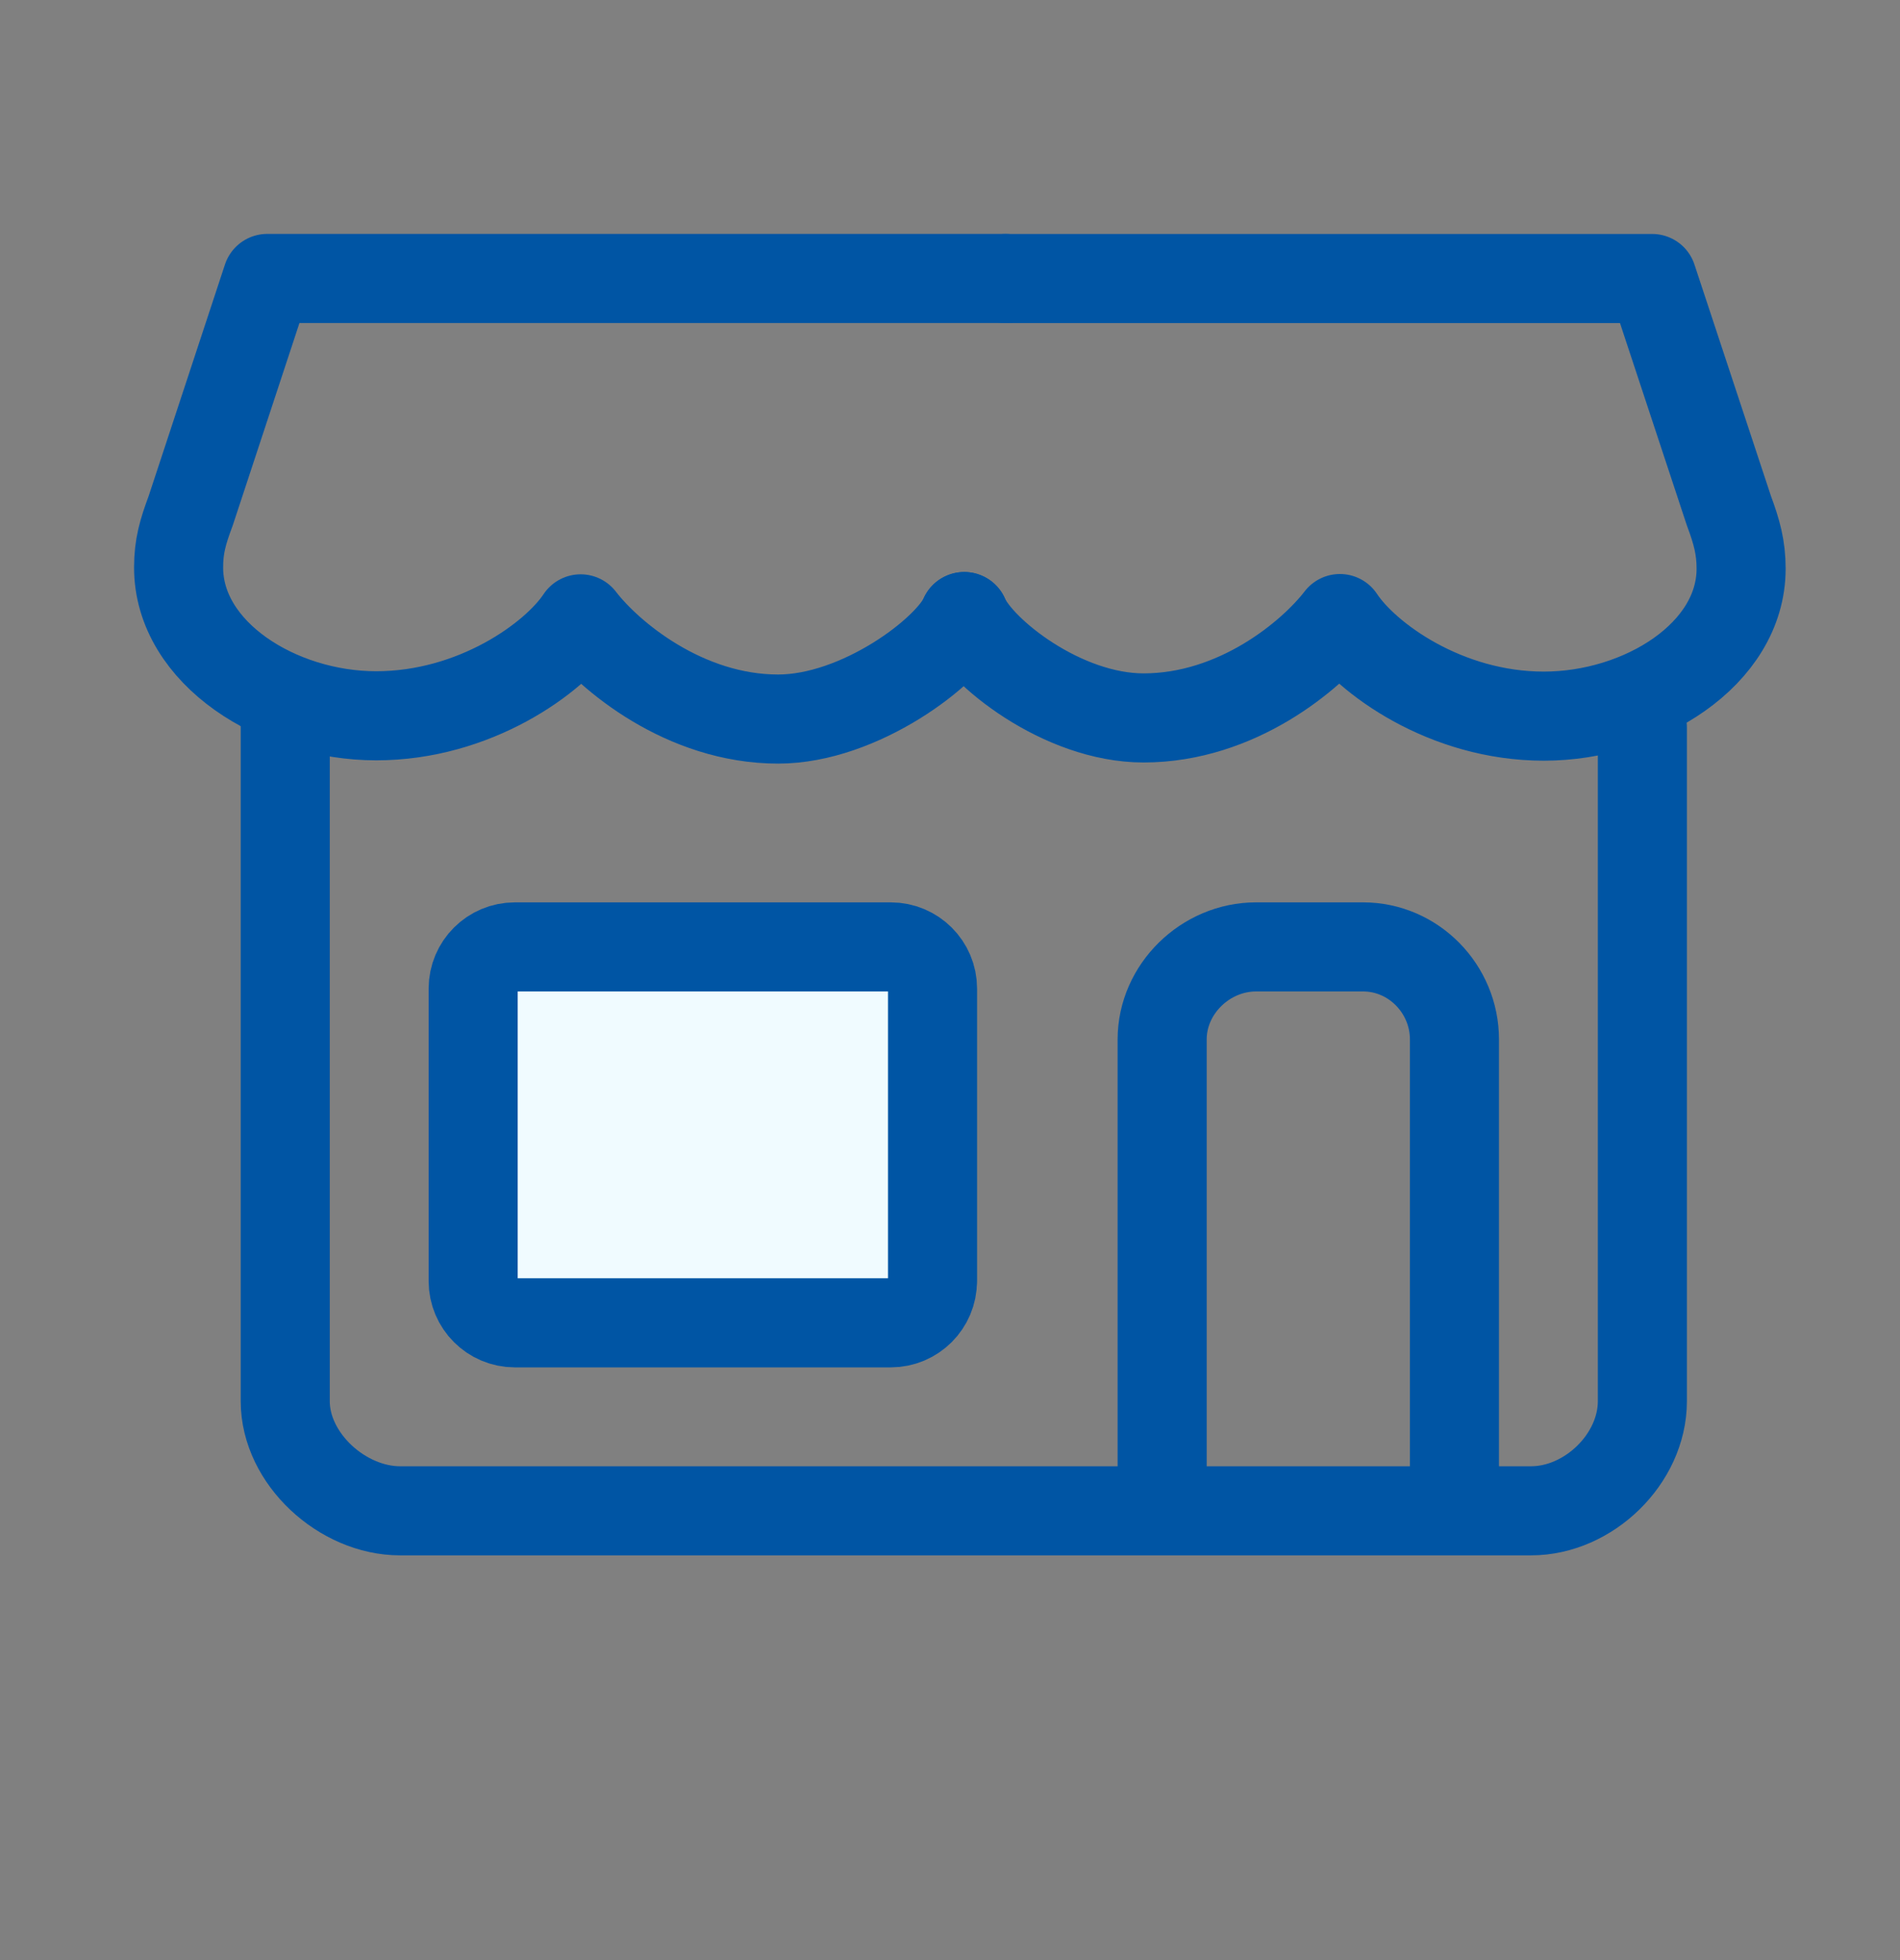
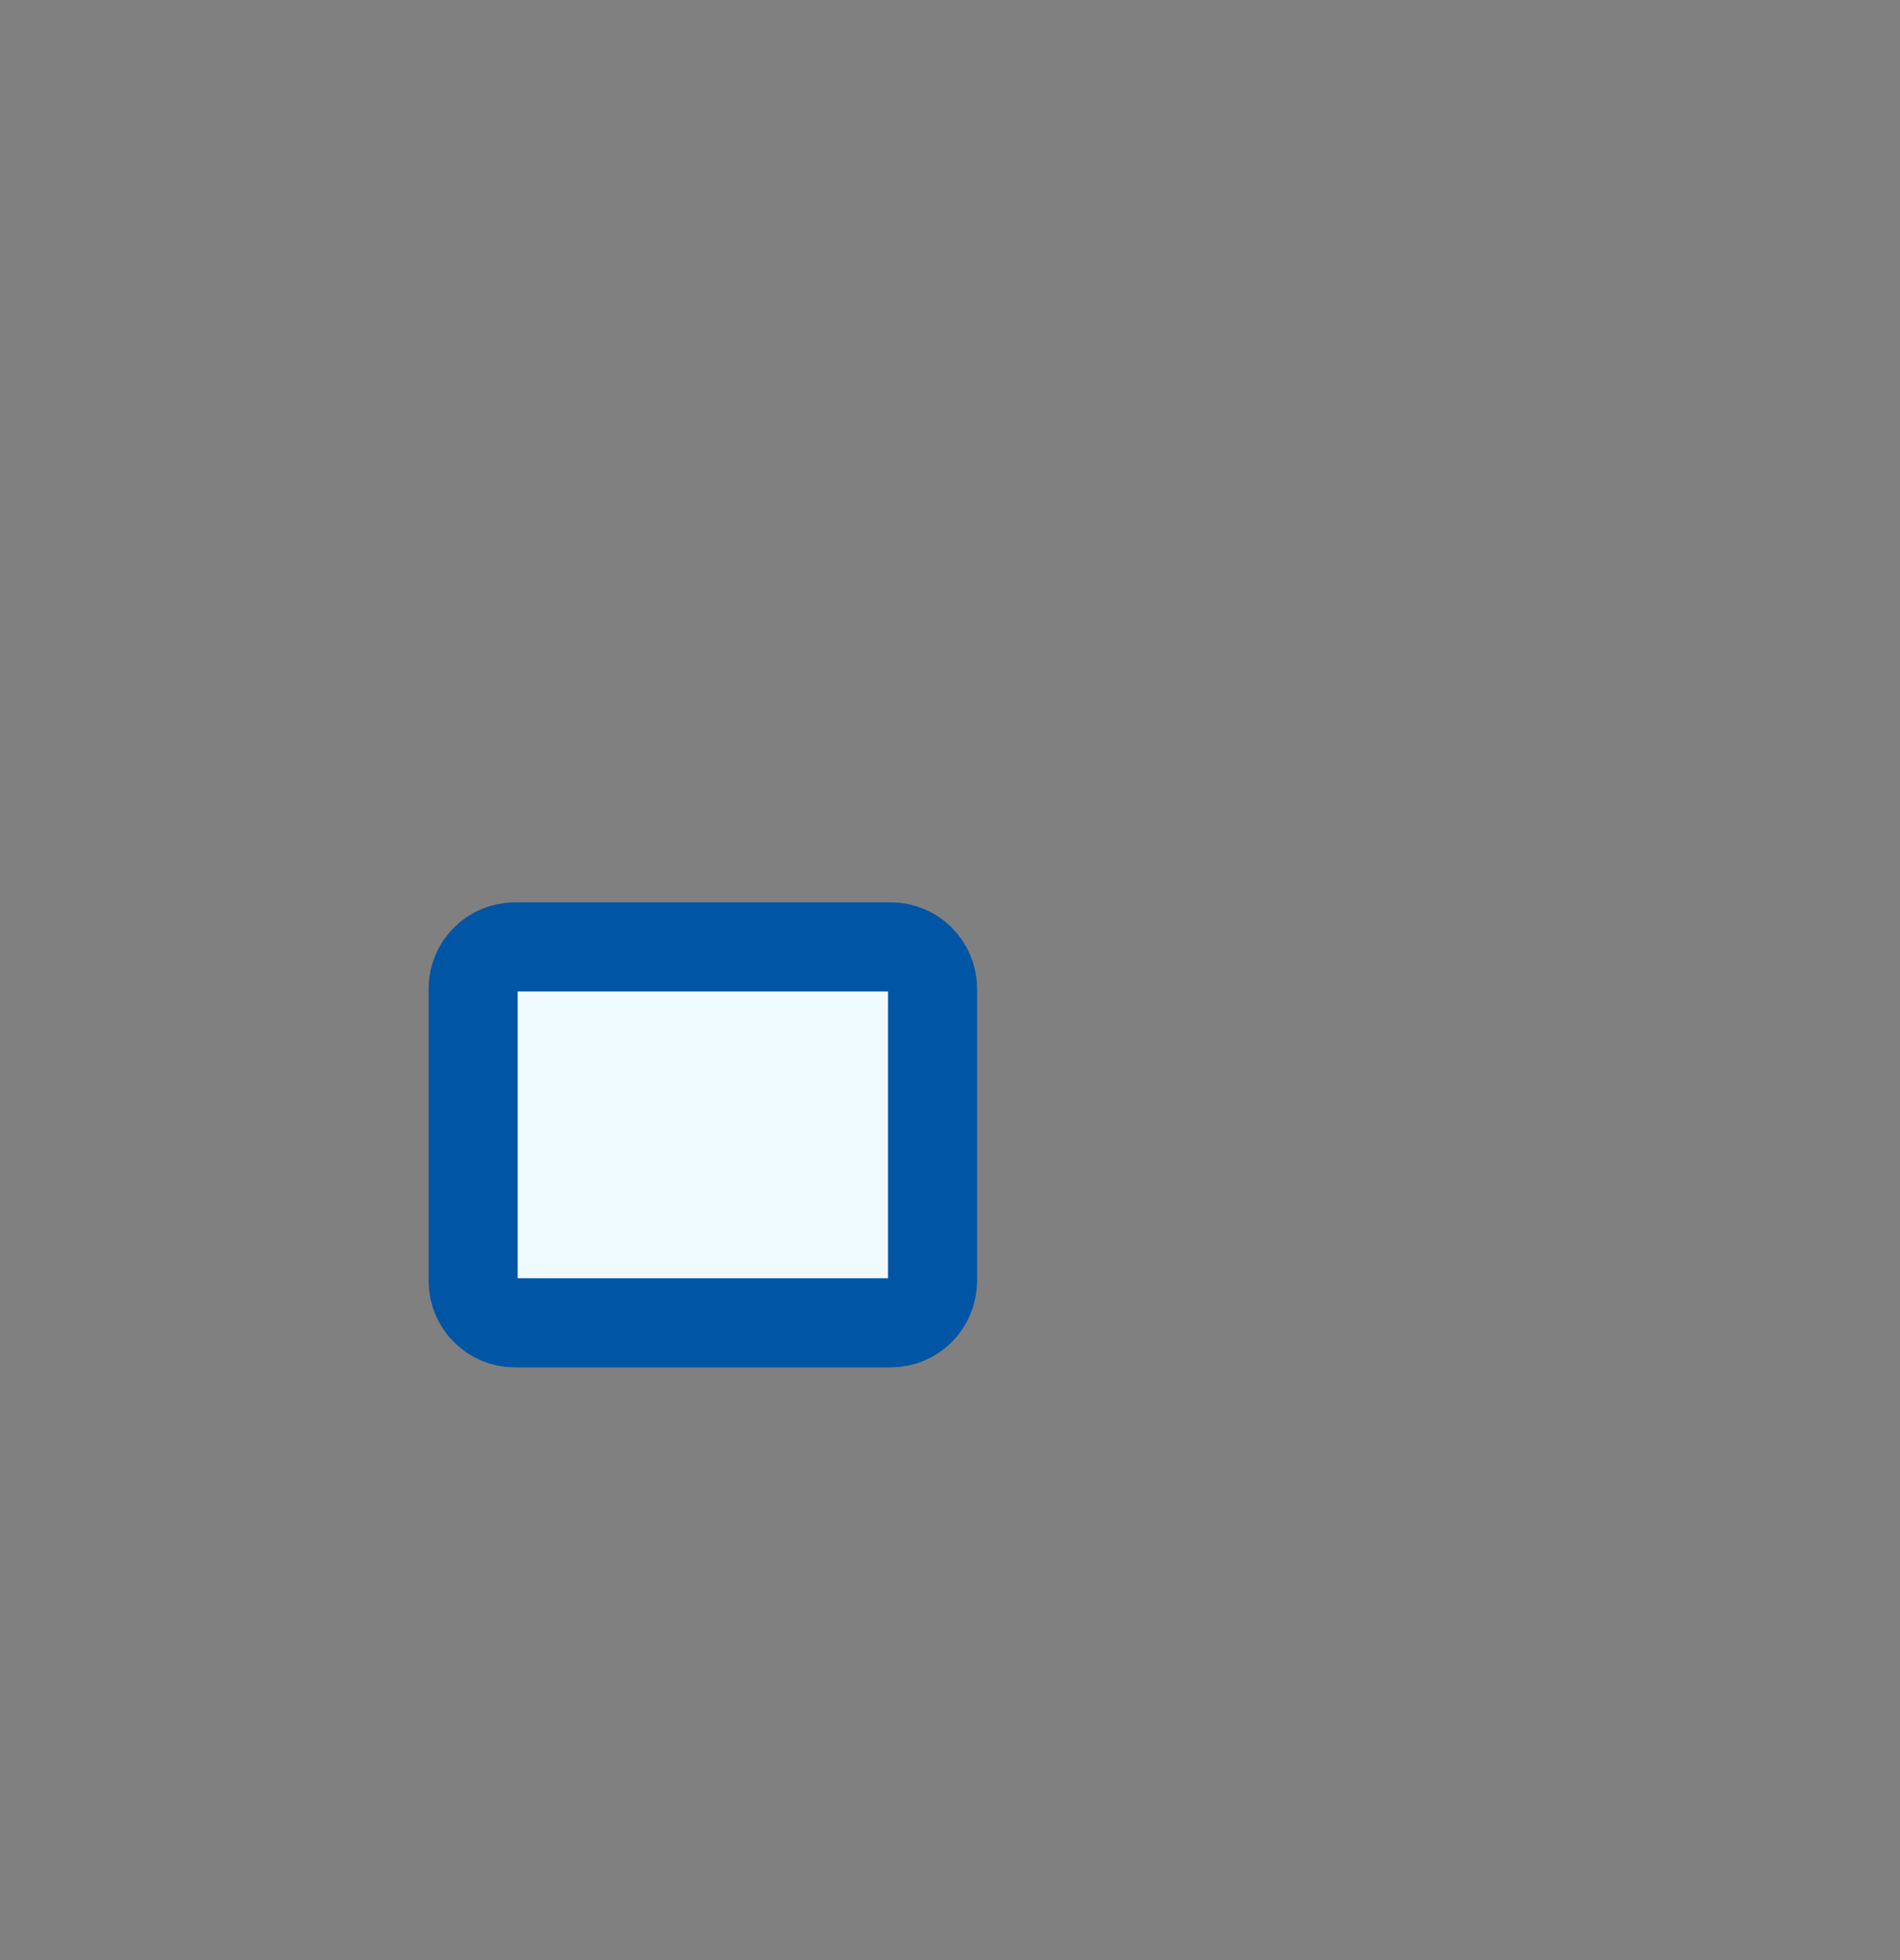
<svg xmlns="http://www.w3.org/2000/svg" width="32" height="33" viewBox="0 0 32 33" fill="none">
  <rect x="0" y="0" width="32" height="33" fill="#808080" stroke="none" />
-   <path d="M16.24 10.381C16.5 10.973 17.89 12.087 19.26 12.087C20.835 12.087 22.089 11.036 22.567 10.414C23.01 11.083 24.349 12.057 26.001 12.057C27.653 12.057 29.324 11.017 29.324 9.574C29.324 9.215 29.25 8.952 29.119 8.6L27.826 4.689H16.936" stroke="#0055A4" stroke-width="1.5" stroke-miterlimit="10" stroke-linecap="round" stroke-linejoin="round" />
-   <path d="M16.936 4.688H16.095H4.501L3.211 8.601C3.08 8.952 3.008 9.195 3.008 9.554C3.008 10.997 4.684 12.051 6.336 12.051C7.988 12.051 9.336 11.088 9.779 10.419C10.257 11.042 11.53 12.106 13.106 12.106C14.476 12.106 15.981 10.971 16.24 10.38" stroke="#0055A4" stroke-width="1.5" stroke-miterlimit="10" stroke-linecap="round" stroke-linejoin="round" />
-   <path d="M27.661 12.249V23.59C27.661 24.561 26.757 25.436 25.786 25.436H6.738C5.767 25.436 4.804 24.561 4.804 23.59V11.898" stroke="#0055A4" stroke-width="1.5" stroke-miterlimit="10" stroke-linecap="round" stroke-linejoin="round" />
-   <path d="M19.573 25.196V17.5C19.573 16.65 20.304 15.942 21.154 15.942H22.957C23.807 15.942 24.496 16.65 24.496 17.5V25.196" stroke="#0055A4" stroke-width="1.5" stroke-miterlimit="10" stroke-linecap="round" stroke-linejoin="round" />
  <path d="M15.705 21.568C15.705 21.956 15.39 22.271 15.002 22.271H8.672C8.284 22.271 7.969 21.956 7.969 21.568V16.645C7.969 16.256 8.284 15.942 8.672 15.942H15.002C15.39 15.942 15.706 16.256 15.706 16.645V21.568H15.705Z" fill="#F0FBFF" stroke="#0055A4" stroke-width="1.5" stroke-miterlimit="10" stroke-linecap="round" stroke-linejoin="round" />
</svg>